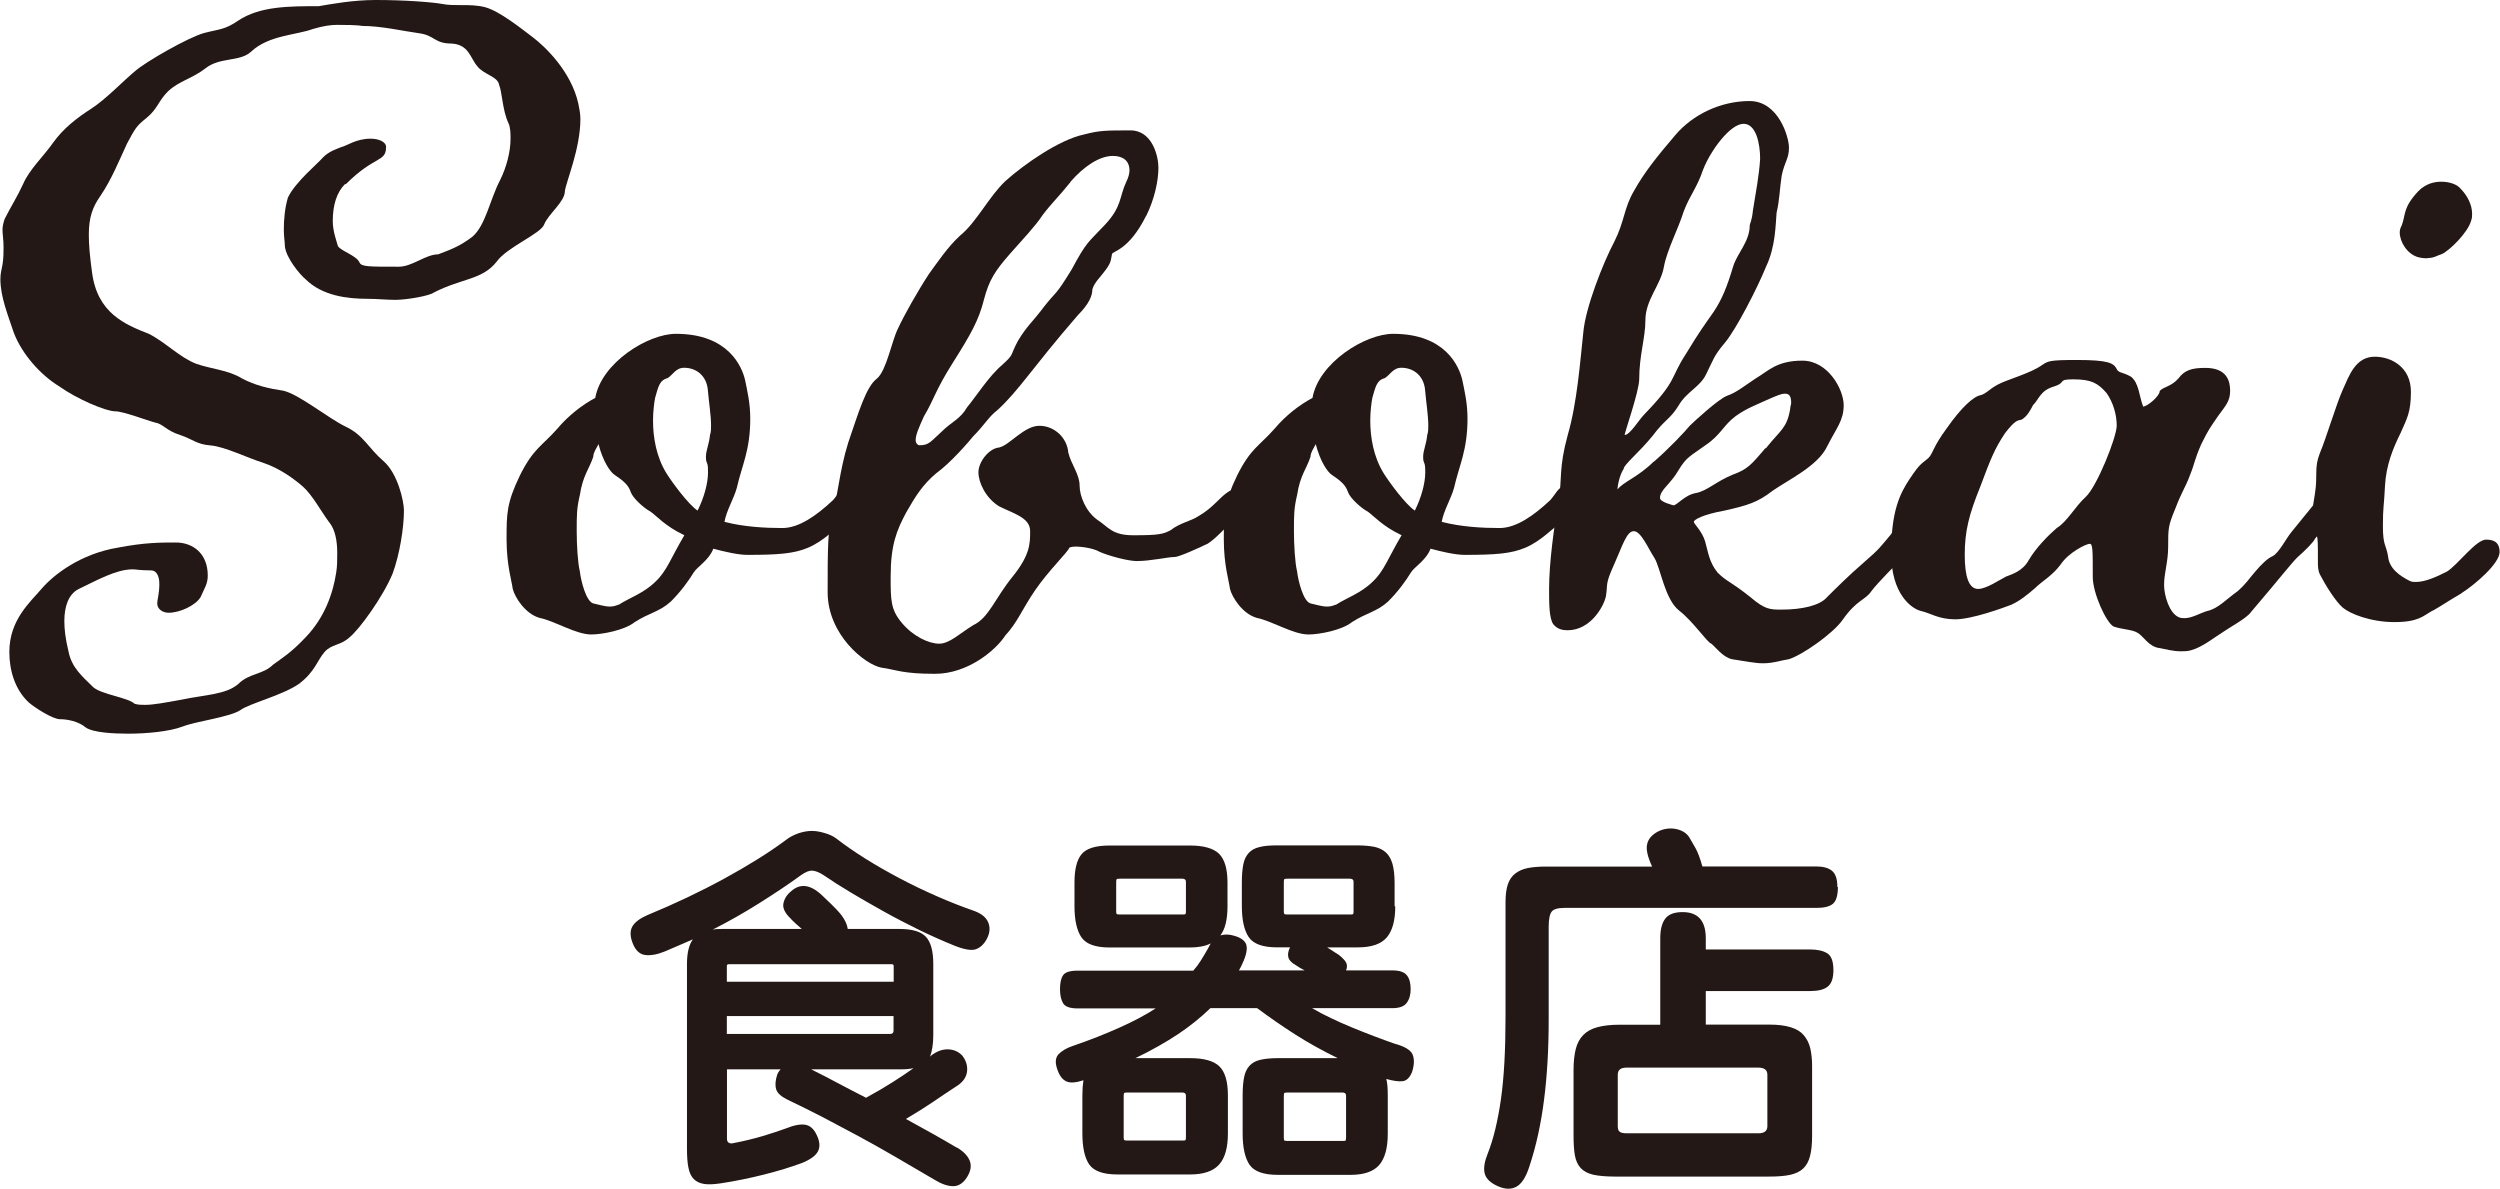
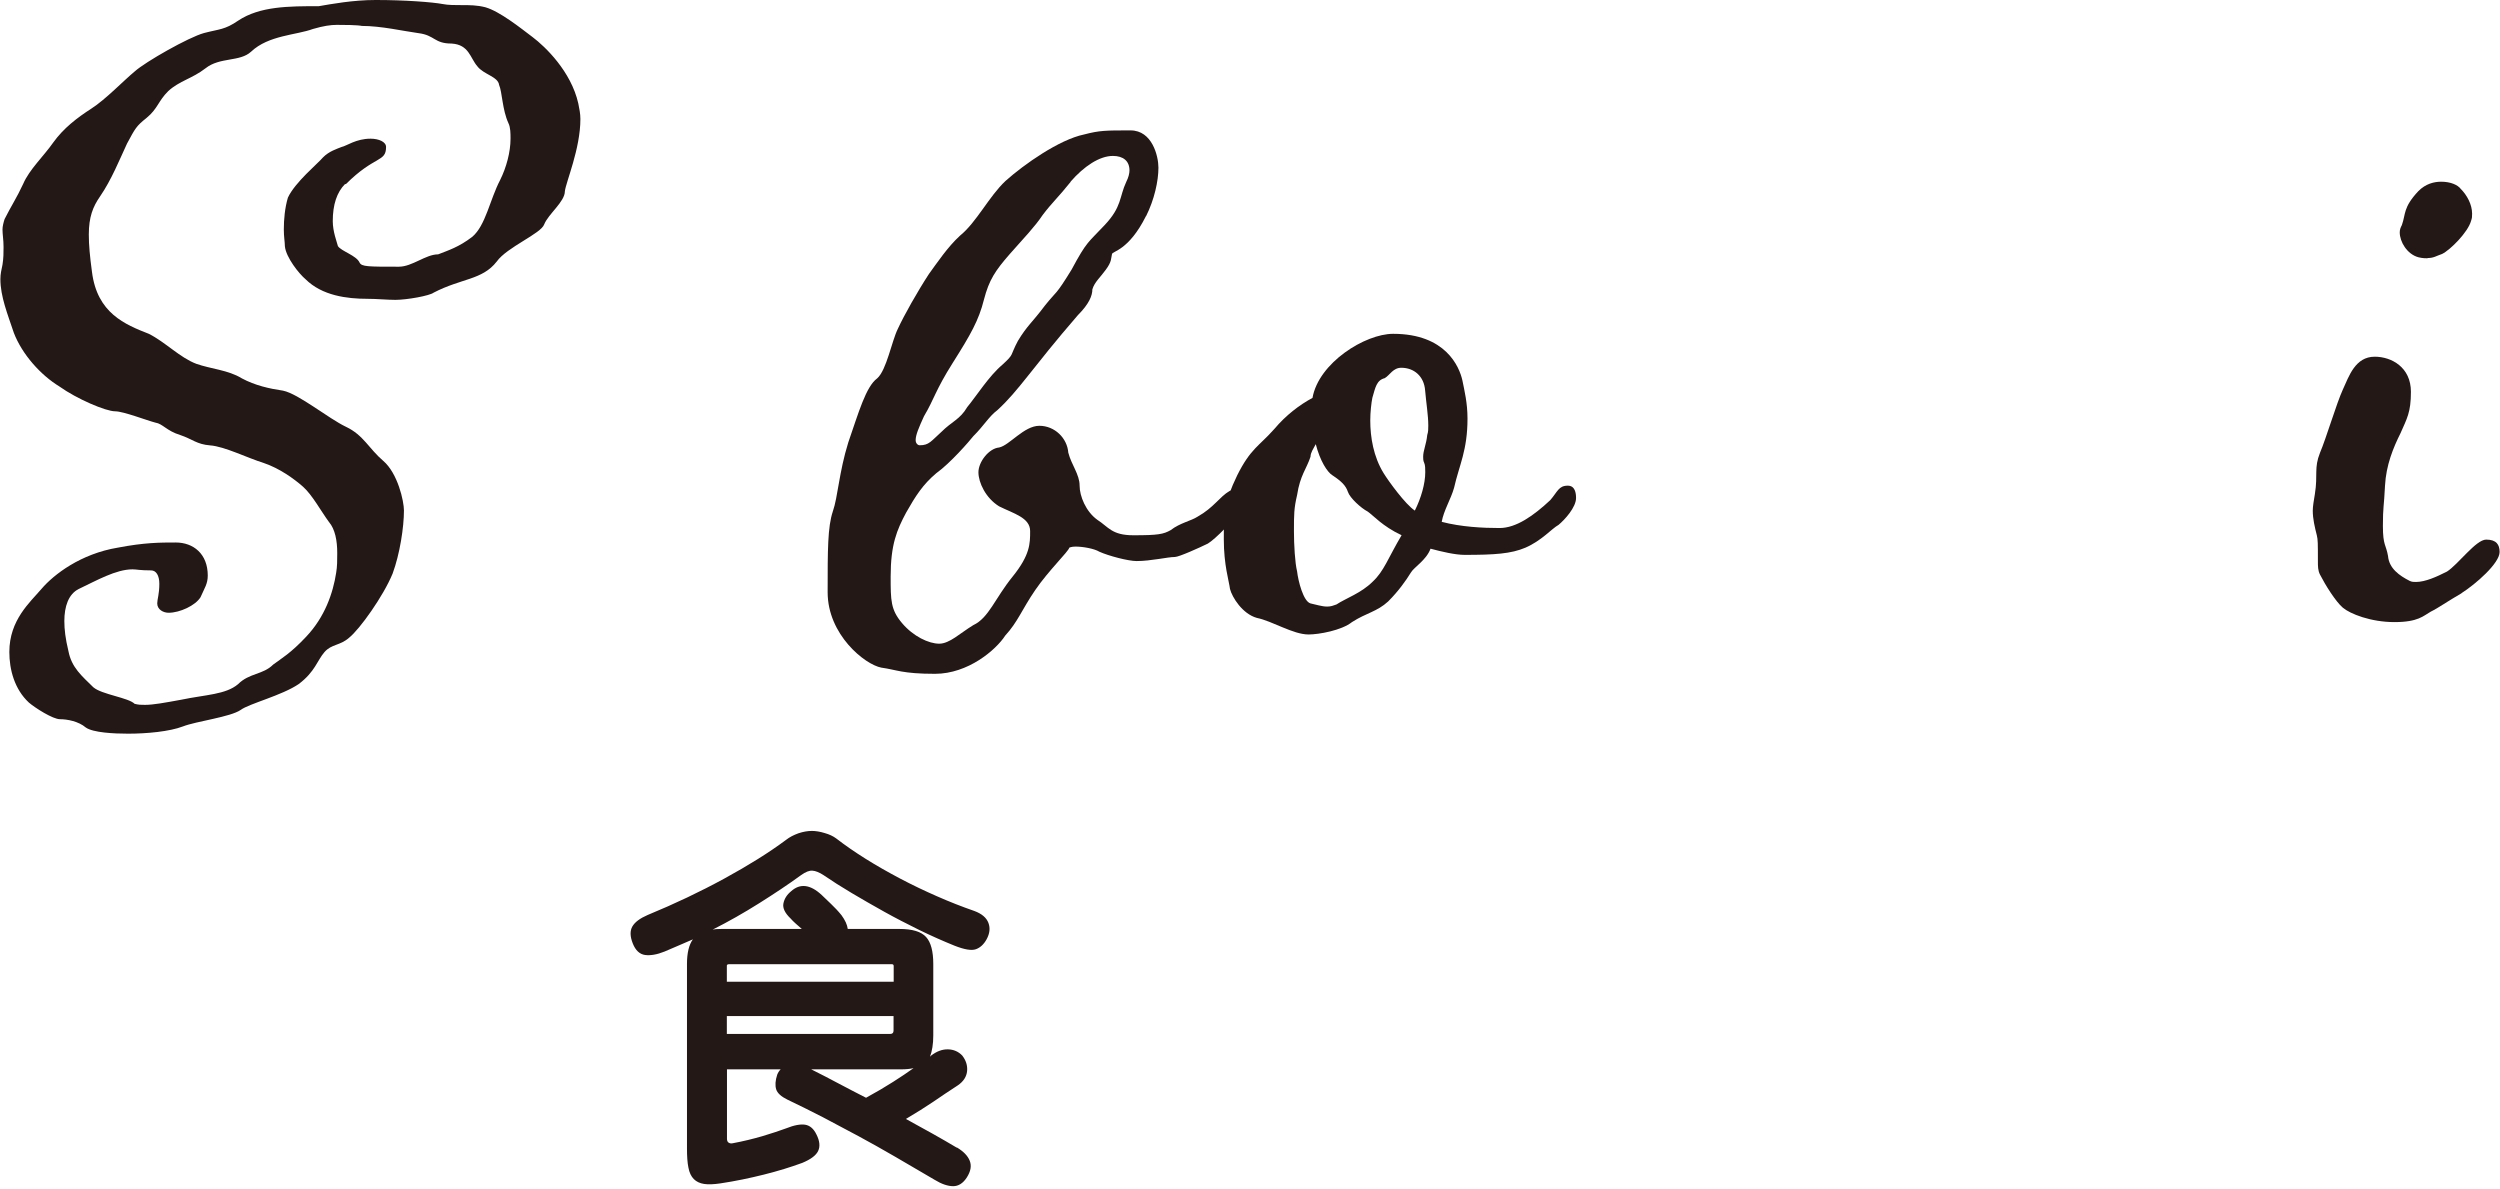
<svg xmlns="http://www.w3.org/2000/svg" id="_レイヤー_2" viewBox="0 0 190 90.33">
  <defs>
    <style>.cls-1{fill:#231815;}</style>
  </defs>
  <g id="_レイヤー_1-2">
    <path class="cls-1" d="m72.71,87.2c.51.3.84.64.99,1.02.15.38.08.8-.23,1.28-.28.43-.63.65-1.03.65s-.88-.16-1.4-.48c-1.06-.62-2.06-1.21-3.01-1.76-.95-.55-1.87-1.07-2.78-1.56-.91-.49-1.81-.97-2.69-1.43-.89-.46-1.8-.91-2.72-1.35-.47-.23-.76-.49-.85-.78-.09-.29-.07-.67.08-1.12.06-.15.14-.28.26-.4h-4.08v5.28c0,.15.05.25.14.3.09.05.19.06.28.04.81-.15,1.58-.34,2.3-.55.72-.22,1.31-.41,1.76-.58.62-.25,1.12-.34,1.47-.28s.64.3.85.74c.25.49.29.91.13,1.25-.16.34-.56.64-1.21.91-.87.32-1.84.62-2.92.89-1.08.27-2.18.5-3.32.67-.49.07-.9.09-1.22.04s-.58-.17-.78-.37-.34-.49-.41-.87c-.08-.38-.11-.87-.11-1.47v-14.01c0-.83.15-1.46.45-1.87-.38.17-.75.33-1.11.48s-.71.3-1.05.45c-.57.23-1.06.31-1.47.26-.42-.06-.73-.35-.94-.88-.21-.53-.22-.96-.03-1.29.19-.33.58-.62,1.16-.87,2.06-.85,4-1.77,5.83-2.77s3.39-1.97,4.69-2.94c.27-.21.58-.37.94-.5.36-.12.7-.18,1.02-.18.28,0,.61.05.97.16.36.1.65.24.88.41.66.51,1.41,1.03,2.24,1.55.83.52,1.71,1.02,2.62,1.5s1.85.93,2.81,1.35c.95.42,1.9.79,2.82,1.11.57.21.93.51,1.08.91.15.4.1.81-.14,1.25-.21.38-.48.63-.81.75-.33.12-.87.03-1.63-.27-.89-.36-1.79-.76-2.69-1.2-.91-.45-1.79-.9-2.65-1.38s-1.68-.95-2.47-1.42c-.79-.47-1.5-.92-2.14-1.36-.32-.21-.6-.32-.84-.34-.24-.02-.52.09-.87.34-.96.7-2.03,1.41-3.19,2.14-1.16.73-2.34,1.4-3.53,2,.09-.02.2-.03.31-.04.11,0,.24-.01.37-.01h6.1c-.17-.15-.33-.29-.48-.42s-.27-.26-.37-.37c-.44-.42-.62-.8-.55-1.15.07-.35.26-.66.58-.92.68-.62,1.46-.53,2.33.28.21.21.45.44.72.69.27.26.53.53.78.84.28.38.44.73.48,1.05h3.92c.98,0,1.66.2,2.03.61.37.4.55,1.09.55,2.06v5.42c0,.66-.09,1.2-.25,1.62l.09-.09c.42-.32.84-.48,1.28-.47.43.01.79.17,1.08.47.28.36.41.75.37,1.18-.04.42-.27.79-.71,1.09-.66.43-1.29.85-1.87,1.25-.59.4-1.28.83-2.07,1.3.7.38,1.37.75,2.01,1.11.64.36,1.27.72,1.87,1.08Zm-4.79-13.78c0-.1-.05-.14-.14-.14h-12.37c-.11,0-.17.04-.17.11v1.22h12.68v-1.19Zm0,3.8h-12.68v1.36h12.42c.17,0,.25-.09.25-.26v-1.11Zm-2.1,6.21c.79-.43,1.48-.84,2.06-1.21s1.09-.71,1.55-1.04c-.27.06-.58.09-.94.09h-6.84c.72.36,1.42.72,2.11,1.09.69.37,1.38.72,2.06,1.07Z" />
-     <path class="cls-1" d="m106.04,68.88c0,1.08-.22,1.87-.65,2.37-.43.5-1.16.75-2.18.75h-2.35c.15.09.3.19.44.28.14.1.29.19.44.28.26.21.45.4.55.57.1.17.11.38.01.62h3.52c.53,0,.89.12,1.09.36.2.24.3.59.3,1.06,0,.43-.1.78-.3,1.05-.2.27-.56.4-1.09.4h-6.1c.42.25.89.5,1.42.75.53.25,1.07.5,1.62.72s1.1.45,1.64.65c.55.21,1.07.4,1.56.57.77.21,1.24.48,1.39.82.15.34.14.79-.03,1.33-.17.43-.41.67-.71.71s-.72-.02-1.25-.17c.08.3.11.72.11,1.25v2.92c0,1.08-.22,1.87-.65,2.37-.44.5-1.16.75-2.18.75h-5.53c-1.08,0-1.79-.26-2.14-.76-.35-.51-.53-1.31-.53-2.38v-2.92c0-.55.04-1,.11-1.36.07-.36.21-.65.41-.87.2-.22.47-.37.81-.45.34-.08.78-.13,1.33-.13h4.57c-1.13-.55-2.2-1.14-3.19-1.77-.99-.63-1.97-1.31-2.94-2.03h-3.55c-.72.7-1.54,1.36-2.45,1.97-.92.61-2,1.23-3.25,1.83h4.17c1.04,0,1.78.21,2.21.62.43.42.65,1.15.65,2.21v2.89c0,1.08-.22,1.87-.67,2.37s-1.18.75-2.2.75h-5.53c-1.08,0-1.79-.26-2.14-.76-.35-.51-.52-1.31-.52-2.38v-2.89c0-.43.03-.81.08-1.13-.57.19-1,.22-1.29.09s-.52-.42-.67-.85c-.21-.55-.18-.95.07-1.22.26-.26.61-.47,1.06-.62,1.31-.45,2.5-.92,3.57-1.4,1.08-.48,1.99-.97,2.75-1.46h-5.93c-.59,0-.95-.13-1.11-.4-.15-.26-.23-.61-.23-1.05,0-.47.07-.83.23-1.06.15-.24.52-.36,1.11-.36h8.79c.23-.26.42-.52.58-.78s.34-.55.53-.89c.04-.08.08-.15.11-.21.04-.07.08-.13.11-.19-.42.21-.95.31-1.59.31h-6.1c-1.08,0-1.79-.26-2.14-.77-.35-.51-.53-1.3-.53-2.38v-1.79c0-.98.17-1.7.53-2.14.35-.44,1.06-.67,2.14-.67h6.1c1.04,0,1.78.21,2.21.62.43.42.65,1.15.65,2.21v1.79c0,1-.18,1.74-.54,2.21.32-.09.67-.09,1.05.03.47.13.77.34.89.61.12.27.07.7-.16,1.26-.06.13-.11.26-.17.38-.06.12-.12.25-.2.38h4.99c-.11-.06-.22-.12-.33-.18-.1-.07-.21-.14-.33-.21-.34-.19-.53-.4-.58-.62-.05-.23,0-.47.13-.74h-.99c-1.08,0-1.79-.26-2.14-.77-.35-.51-.53-1.3-.53-2.38v-1.79c0-.55.04-1,.11-1.36.07-.36.21-.65.41-.87.2-.22.47-.37.81-.45.34-.09.78-.13,1.33-.13h6.1c.51,0,.94.04,1.31.11.36.08.65.22.88.43.23.21.39.5.5.87.1.37.16.85.16,1.43v1.79Zm-15.91-1.87c0-.15-.09-.23-.28-.23h-4.71c-.15,0-.24.01-.27.04-.03.03-.04.12-.04.27v2.16c0,.11.01.18.04.21.03.03.1.04.21.04h4.85c.09,0,.15-.01.17-.04.02-.03.03-.1.03-.21v-2.24Zm0,16.25c0-.15-.09-.23-.28-.23h-4.14c-.15,0-.24.01-.27.04-.03.03-.04.12-.04.27v3.09c0,.11.01.18.04.21.03.03.1.04.21.04h4.28c.09,0,.15-.01.17-.04.02-.03.03-.1.03-.21v-3.18Zm12.74-16.25c0-.15-.09-.23-.28-.23h-4.71c-.15,0-.24.01-.27.04-.03.03-.04.12-.04.27v2.16c0,.11.01.18.04.21.03.03.1.04.21.04h4.85c.09,0,.15-.01.17-.04.02-.03.03-.1.03-.21v-2.24Zm-.57,16.25c0-.15-.09-.23-.28-.23h-4.14c-.15,0-.24.01-.27.04-.03.03-.04.12-.04.27v3.12c0,.11.01.19.04.21.03.03.1.04.21.04h4.28c.09,0,.15-.01.17-.04.02-.03.03-.1.03-.21v-3.2Z" />
-     <path class="cls-1" d="m139.68,67.41c0,.64-.13,1.07-.38,1.28-.26.21-.67.31-1.23.31h-19.15c-.51,0-.84.09-.99.28-.15.19-.23.58-.23,1.16v7.06c0,1.15-.03,2.23-.09,3.22-.06.99-.14,1.94-.26,2.84-.11.9-.26,1.76-.44,2.6-.18.83-.4,1.65-.67,2.47-.27.85-.61,1.38-1.05,1.59-.44.21-.96.15-1.56-.17-.47-.25-.74-.56-.81-.94-.07-.38.01-.85.24-1.42.43-1.08.77-2.46,1.01-4.14s.35-3.77.35-6.27v-8.71c0-.57.06-1.02.18-1.37.12-.35.31-.62.57-.82.26-.2.57-.33.95-.41.38-.07.82-.11,1.33-.11h8.11c-.34-.74-.47-1.3-.38-1.69.08-.39.34-.7.78-.95.21-.11.43-.19.68-.23.25-.04.49-.03.72.01.24.05.45.13.64.25.19.12.34.29.45.5.09.15.23.39.41.71.18.32.35.78.52,1.39h8.65c.53,0,.93.11,1.2.33s.41.63.41,1.23Zm-13.5,10.44v-6.55c0-.64.12-1.13.37-1.47s.69-.51,1.33-.51c1.17,0,1.76.66,1.76,1.99v.85h7.94c.55,0,.98.1,1.29.29.31.19.47.61.47,1.28,0,.61-.14,1.02-.43,1.25-.28.23-.73.34-1.33.34h-7.94v2.55h4.85c.64,0,1.18.07,1.6.2.43.13.76.33.99.6s.4.59.5.99c.09.4.14.85.14,1.36v5.28c0,.64-.05,1.17-.16,1.57-.1.4-.28.72-.53.95-.25.23-.58.38-.99.47s-.94.13-1.56.13h-11.74c-.68,0-1.23-.05-1.65-.14-.42-.1-.74-.27-.96-.51s-.37-.57-.44-.97c-.07-.4-.1-.9-.1-1.5v-4.99c0-.62.06-1.15.17-1.59.11-.43.3-.79.57-1.06.26-.27.62-.47,1.06-.59s1-.19,1.66-.19h3.12Zm8.14,3.83c0-.36-.23-.54-.68-.54h-10.04c-.43,0-.65.18-.65.54v3.91c0,.19.04.33.13.41s.26.13.52.13h10.04c.45,0,.68-.18.68-.54v-3.91Z" />
    <path class="cls-1" d="m26.23,13.98c-.63.63-.94,1.57-.94,2.83,0,.79.31,1.57.39,1.89.24.39,1.41.71,1.65,1.26.16.31.63.31,2.98.31,1.02,0,2.04-.94,2.99-.94.79-.31,1.57-.55,2.59-1.33,1.02-.86,1.34-2.83,2.12-4.32.47-.94.79-2.12.79-3.14,0-.39,0-.86-.16-1.18-.47-1.02-.47-2.36-.71-2.91-.08-.63-1.18-.79-1.65-1.41-.55-.63-.63-1.65-1.96-1.73-1.33,0-1.26-.63-2.51-.79-1.18-.16-2.83-.55-4.32-.55,0,0-.16-.08-1.89-.08-.47,0-1.02.08-1.81.31-1.26.47-3.38.47-4.71,1.73-.86.79-2.36.39-3.46,1.26-1.02.79-1.96.94-2.83,1.73-.79.79-.79,1.33-1.65,2.04-.79.63-.86.79-1.49,1.96-.55,1.18-1.18,2.75-2.04,4-.55.79-.86,1.57-.86,2.91,0,.79.08,1.65.24,2.83.39,3.14,2.51,4,4.32,4.71,1.26.63,2.36,1.81,3.61,2.28,1.1.39,2.43.47,3.45,1.1,1.02.55,2.12.79,3.14.94,1.18.24,3.46,2.12,4.79,2.75,1.33.63,1.73,1.65,2.83,2.59,1.1.94,1.57,3.06,1.57,3.77,0,1.26-.31,3.3-.86,4.79-.71,1.73-2.51,4.24-3.3,4.87-.71.63-1.33.47-1.88,1.1s-.71,1.49-1.96,2.43c-1.26.86-3.77,1.49-4.4,1.96-.79.55-3.38.86-4.4,1.26-1.02.39-2.75.55-4.16.55-1.1,0-2.67-.08-3.22-.47-.55-.47-1.41-.63-1.96-.63s-1.89-.86-2.36-1.26c-1.1-1.02-1.49-2.51-1.49-3.85,0-2.43,1.57-3.77,2.44-4.79.94-1.1,2.98-2.67,5.81-3.14,2.04-.39,3.22-.39,4.4-.39,1.33,0,2.43.86,2.43,2.51,0,.63-.24.94-.55,1.65-.39.63-1.57,1.18-2.43,1.18-.39,0-.86-.24-.86-.71,0-.31.16-.71.16-1.49,0-.63-.24-1.02-.63-1.02-.86,0-1.1-.08-1.41-.08-1.26,0-2.75.86-4.08,1.49-.79.39-1.1,1.34-1.1,2.44,0,.63.08,1.33.31,2.28.24,1.26,1.02,1.89,1.89,2.75.63.55,2.67.79,3.14,1.26.31.08.47.08.79.08.63,0,1.49-.16,2.75-.39,1.88-.39,3.38-.39,4.32-1.18.86-.86,1.89-.71,2.67-1.49.63-.47,1.33-.86,2.51-2.12,1.41-1.49,2.04-3.3,2.28-4.87.08-.47.08-.94.08-1.49,0-.94-.16-1.81-.63-2.36-.63-.86-1.26-2.04-1.96-2.67-.71-.63-1.81-1.41-2.99-1.81-1.26-.39-2.98-1.26-4.08-1.34-1.02-.08-1.33-.47-2.28-.79-1.02-.31-1.33-.86-1.88-.94-.63-.16-2.43-.86-3.06-.86-.71,0-2.91-.94-4.24-1.89-1.41-.86-2.83-2.43-3.46-4.08-.47-1.41-1.02-2.75-1.02-4.08,0-.39.08-.71.16-1.1.08-.47.08-.94.08-1.34,0-.55-.08-.94-.08-1.33,0-.24.08-.55.16-.79.47-.94.94-1.65,1.41-2.67.47-1.1,1.57-2.12,2.28-3.14.79-1.1,1.81-1.88,2.91-2.59,1.1-.71,2.44-2.12,3.3-2.83.79-.71,4.08-2.59,5.26-2.91,1.18-.31,1.57-.24,2.59-.94,1.65-1.1,3.85-1.1,6.13-1.1.94-.16,2.59-.47,4.32-.47,2.2,0,4.32.16,5.11.31.39.08.94.08,1.49.08s1.1,0,1.73.16c1.1.31,2.67,1.57,3.61,2.28.94.71,2.91,2.59,3.46,5.03.08.39.16.79.16,1.18,0,2.28-1.1,4.79-1.18,5.5,0,.79-1.26,1.73-1.57,2.51-.24.71-2.83,1.73-3.61,2.83-1.1,1.41-2.67,1.26-4.79,2.36-.31.24-2.04.55-2.91.55-.63,0-1.41-.08-2.12-.08-1.57,0-3.45-.24-4.71-1.49-.47-.39-1.49-1.65-1.57-2.51,0-.31-.08-.71-.08-1.26,0-.79.08-1.65.31-2.43.55-1.18,2.28-2.59,2.67-3.06.47-.47,1.02-.63,1.41-.79.39-.08,1.1-.63,2.2-.63.63,0,1.18.24,1.18.63,0,1.18-.86.63-3.06,2.83Z" />
-     <path class="cls-1" d="m45.24,30.24c.47-2.67,4-4.87,6.13-4.87,4,0,5.03,2.51,5.26,3.53.16.79.39,1.73.39,2.91,0,2.43-.63,3.53-1.02,5.26-.24.86-.79,1.73-.94,2.59,1.49.39,3.14.47,4.4.47s2.59-.94,3.85-2.12c.55-.63.63-1.1,1.33-1.1.55,0,.63.55.63.94,0,.71-.86,1.65-1.33,2.04-.55.31-1.26,1.18-2.51,1.73-1.1.47-2.36.55-4.63.55-.71,0-1.73-.24-2.59-.47-.31.86-1.26,1.41-1.49,1.81-.39.63-.94,1.41-1.73,2.2-.86.79-1.65.86-2.75,1.57-.79.63-2.51.94-3.3.94-1.18,0-2.75-1.02-3.93-1.26-1.1-.31-1.88-1.57-2.04-2.2-.08-.63-.47-1.81-.47-3.77s0-2.75,1.02-4.87c1.02-2.04,1.65-2.2,2.83-3.53.86-1.02,1.88-1.81,2.91-2.36Zm.24,3.53c-.16.31-.39.63-.39.94-.31.94-.79,1.41-1.02,2.91-.24,1.02-.24,1.49-.24,2.75,0,1.02.08,2.43.24,3.06.08.71.47,2.28,1.02,2.43.39.08.86.24,1.26.24.31,0,.47-.08.71-.16.71-.47,1.88-.86,2.75-1.73.86-.79,1.18-1.81,2.2-3.53-1.49-.71-2.12-1.49-2.59-1.81-.47-.24-1.34-1.02-1.49-1.49-.16-.47-.47-.79-1.18-1.26-.39-.24-.94-1.1-1.26-2.36Zm7.54,5.03c.47-.94.79-2.04.79-2.91,0-.24,0-.55-.08-.71-.08-.16-.08-.31-.08-.47,0-.47.24-.94.31-1.65.08-.24.08-.47.08-.71,0-.79-.16-1.73-.24-2.67-.08-1.1-.86-1.73-1.81-1.73-.63,0-.86.55-1.26.79-.63.16-.71.71-.94,1.49-.08.39-.16,1.1-.16,1.73,0,1.26.24,2.75,1.02,4.01.39.63,1.65,2.36,2.36,2.83Z" />
    <path class="cls-1" d="m87.1,16.41c-1.33,2.67-2.59,2.67-2.59,2.91-.08.31,0,.55-.47,1.18-.39.55-.86.94-1.02,1.49,0,.47-.24,1.1-1.1,1.96-3.53,4.08-4.48,5.73-6.13,7.23-.63.47-1.02,1.18-1.81,1.96-.31.39-1.73,2.04-2.83,2.83-1.02.86-1.57,1.73-2.28,2.98-.71,1.33-1.18,2.43-1.18,4.87,0,1.81,0,2.51.86,3.53s2.04,1.57,2.83,1.57,1.57-.79,2.59-1.41c1.18-.55,1.65-2.04,2.99-3.69,1.33-1.65,1.33-2.51,1.33-3.46,0-1.02-1.26-1.33-2.36-1.88-1.02-.63-1.57-1.81-1.57-2.59s.79-1.81,1.57-1.88c.79-.16,1.89-1.65,3.06-1.65s2.12.94,2.2,2.04c.24.94.86,1.65.86,2.51,0,.79.47,1.96,1.34,2.59.86.55,1.1,1.18,2.75,1.18,1.88,0,2.28-.08,2.83-.39.71-.55,1.57-.71,2.04-1.02,1.26-.71,1.65-1.49,2.44-1.96.08,0,.16-.08.24-.08.39,0,.94.47.94.94,0,.16,0,.31-.08.39-.94,1.1-2.12,2.36-2.75,2.75-.63.31-2.2,1.02-2.51,1.02-.55,0-1.81.31-2.91.31-.63,0-2.12-.39-2.83-.71-.39-.24-1.26-.39-1.81-.39-.31,0-.47.08-.47.08-.08.31-1.57,1.73-2.59,3.22-1.02,1.49-1.33,2.43-2.28,3.46-.71,1.1-2.83,2.91-5.34,2.91s-2.91-.31-4.08-.47c-1.26-.24-4.08-2.51-4.08-5.73s0-4.95.39-6.13c.39-1.1.47-2.98,1.18-5.26.79-2.28,1.34-4.24,2.2-4.87.71-.63,1.1-2.83,1.57-3.77.47-1.02,1.49-2.83,2.36-4.16.63-.86,1.41-2.04,2.36-2.91,1.26-1.02,2.2-2.98,3.46-4.16,1.41-1.26,4.08-3.14,5.97-3.53,1.18-.31,1.65-.31,3.53-.31,1.65,0,2.12,1.96,2.12,2.83,0,1.02-.31,2.43-.94,3.69Zm-5.73-2.59c-.94,1.18-1.41,1.57-2.12,2.51-.63.94-1.41,1.73-2.51,2.98-1.1,1.26-1.57,1.96-1.96,3.46-.39,1.57-1.02,2.67-2.36,4.79s-1.41,2.75-2.2,4.08c-.39.86-.63,1.41-.63,1.81,0,.24.16.39.31.39.71,0,.86-.31,1.65-1.02.79-.79,1.41-.94,1.96-1.88.71-.86,1.65-2.36,2.67-3.22.94-.86.55-.63,1.18-1.81.71-1.18,1.1-1.41,2.04-2.67.94-1.18.79-.71,2.04-2.75,1.18-2.2,1.26-2.04,2.51-3.38,1.33-1.41,1.1-2.12,1.65-3.3.16-.31.24-.63.24-.86,0-.71-.47-1.1-1.26-1.1-1.02,0-2.2.79-3.22,1.96Z" />
    <path class="cls-1" d="m99.75,30.24c.47-2.67,4-4.87,6.13-4.87,4,0,5.03,2.51,5.26,3.53.16.79.39,1.73.39,2.91,0,2.43-.63,3.53-1.02,5.26-.24.86-.79,1.73-.94,2.59,1.49.39,3.14.47,4.4.47s2.59-.94,3.85-2.12c.55-.63.63-1.1,1.33-1.1.55,0,.63.55.63.94,0,.71-.86,1.65-1.33,2.04-.55.31-1.26,1.18-2.51,1.73-1.1.47-2.36.55-4.63.55-.71,0-1.73-.24-2.59-.47-.31.86-1.26,1.41-1.49,1.81-.39.63-.94,1.41-1.73,2.2-.86.79-1.65.86-2.75,1.57-.79.63-2.51.94-3.3.94-1.18,0-2.75-1.02-3.93-1.26-1.1-.31-1.88-1.57-2.04-2.2-.08-.63-.47-1.81-.47-3.77s0-2.75,1.02-4.87c1.02-2.04,1.65-2.2,2.83-3.53.86-1.02,1.88-1.81,2.91-2.36Zm.24,3.53c-.16.31-.39.63-.39.94-.31.94-.79,1.41-1.02,2.91-.24,1.02-.24,1.49-.24,2.75,0,1.02.08,2.43.24,3.06.08.71.47,2.28,1.02,2.43.39.08.86.24,1.26.24.31,0,.47-.08.71-.16.71-.47,1.88-.86,2.75-1.73.86-.79,1.18-1.81,2.2-3.53-1.49-.71-2.12-1.49-2.59-1.81-.47-.24-1.34-1.02-1.49-1.49-.16-.47-.47-.79-1.18-1.26-.39-.24-.94-1.1-1.26-2.36Zm7.54,5.03c.47-.94.79-2.04.79-2.91,0-.24,0-.55-.08-.71-.08-.16-.08-.31-.08-.47,0-.47.24-.94.31-1.65.08-.24.08-.47.08-.71,0-.79-.16-1.73-.24-2.67-.08-1.1-.86-1.73-1.81-1.73-.63,0-.86.55-1.26.79-.63.16-.71.71-.94,1.49-.08.39-.16,1.1-.16,1.73,0,1.26.24,2.75,1.02,4.01.39.63,1.65,2.36,2.36,2.83Z" />
-     <path class="cls-1" d="m125.67,35.11c1.18-1.02,2.36-2.28,2.75-2.75.39-.39,2.2-2.04,2.83-2.28.71-.24,1.26-.71,2.2-1.33.94-.55,1.57-1.34,3.53-1.34s3.14,2.2,3.14,3.38-.55,1.73-1.26,3.14c-.71,1.49-2.91,2.51-4.16,3.38-1.1.86-1.88,1.1-3.61,1.49-1.73.31-2.36.71-2.36.86s.63.71.86,1.49c.24.86.31,1.57.94,2.36.71.71.94.63,2.51,1.88,1.1.94,1.49.94,2.36.94,1.57,0,2.91-.31,3.45-.94.63-.63,1.65-1.65,2.83-2.67,1.18-1.02,1.18-1.1,2.04-2.12.79-1.1.79-1.41,1.49-2.04.31-.31.71-.47.94-.47s.47.16.55.39c.08.08.08.24.08.31,0,.39-.16.79-.47,1.26-.47.63-.86,1.49-1.57,2.2-.63.63-2.04,2.04-2.51,2.67-.47.71-1.1.63-2.2,2.2-.71,1.02-3.06,2.67-4.08,2.98-.55.08-1.18.31-1.96.31-.63,0-1.34-.16-2.36-.31-.71-.16-1.26-.94-1.57-1.18-.31-.08-1.34-1.65-2.44-2.51-1.1-.86-1.41-3.22-1.88-4-.47-.71-1.02-2.04-1.57-2.04s-.86,1.1-1.49,2.51c-.71,1.57-.47,1.41-.63,2.43-.16.79-1.18,2.59-2.91,2.59-.39,0-.79-.08-1.1-.47-.31-.47-.31-1.57-.31-2.67,0-2.04.39-4.79.71-6.6.31-1.88,0-2.51.71-5.11.71-2.43.94-5.58,1.18-7.78.16-1.88,1.49-5.26,2.36-6.91.79-1.57.71-2.51,1.49-3.85.79-1.41,1.73-2.59,3.14-4.24,1.33-1.57,3.45-2.59,5.65-2.59s2.99,2.75,2.99,3.53c0,.86-.31,1.02-.55,2.12-.16,1.02-.16,1.88-.39,2.83-.08.94-.08,2.59-.79,4.08-.63,1.57-2.28,4.79-3.14,5.81-.86,1.02-.86,1.26-1.41,2.36-.47,1.02-1.49,1.33-2.12,2.43-.63,1.02-1.02,1.02-1.96,2.28-1.02,1.26-2.2,2.2-2.2,2.51-.31.47-.47,1.26-.47,1.57.39-.55,1.57-.94,2.75-2.12Zm3.77-22.23c-.47,1.41-1.02,1.96-1.49,3.22-.39,1.26-1.26,2.91-1.49,4.16-.24,1.41-1.41,2.51-1.41,4.08,0,1.34-.47,2.67-.47,4.48,0,.94-1.18,4.24-1.1,4.24.39,0,1.1-1.18,1.49-1.57,2.51-2.59,1.96-2.75,3.14-4.56,1.1-1.81,1.41-2.2,2.12-3.22.63-.94,1.02-1.89,1.49-3.46.31-1.02,1.26-1.88,1.26-3.14,0-.08.16-.31.24-1.1.24-1.49.47-2.67.55-3.93,0-1.18-.31-2.67-1.26-2.67-1.02,0-2.51,2.04-3.06,3.45Zm-2.28,25.53c.31,0,.86-.79,1.73-.94.86-.16,1.49-.86,2.83-1.41,1.1-.39,1.41-.79,2.36-1.89,0-.08.16-.08.24-.24,1.02-1.26,1.49-1.41,1.73-2.83,0-.16.08-.39.08-.47,0-.55-.16-.71-.47-.71s-.63.16-1.18.39c-1.02.47-1.73.71-2.59,1.33-.94.71-1.1,1.41-2.28,2.2-1.18.86-1.41.86-2.04,1.89-.63,1.1-1.41,1.49-1.41,2.12,0,.31,1.02.55,1.02.55Z" />
-     <path class="cls-1" d="m164.16,29.69c.31-.31.86-.31,1.41-.94.47-.63,1.02-.79,2.04-.79,1.65,0,1.88,1.02,1.88,1.73,0,.79-.31,1.1-.94,1.96-.63.94-.63.86-1.26,2.12-.55,1.26-.47,1.41-.86,2.36-.31.86-.63,1.26-1.1,2.51-.55,1.33-.55,1.49-.55,2.91,0,1.18-.31,1.96-.31,2.91,0,.79.39,2.12,1.1,2.44.16.08.31.08.47.08.55,0,1.18-.39,1.73-.55.79-.16,1.49-.94,2.28-1.49.71-.63.86-.94,1.34-1.49.47-.55.94-1.02,1.33-1.18.47-.24,1.02-1.33,1.41-1.81l2.04-2.51c.24-.31.86-.94,1.26-.94.08,0,.16.08.24.08.31.16.47.79.47,1.26l-2.2,2.59c-.08.24-.79.94-1.33,1.41-.55.55-1.18,1.41-3.53,4.16-.31.47-1.65,1.18-2.2,1.57-.63.39-1.49,1.1-2.36,1.34-.24.08-.55.08-.79.08-.55,0-1.18-.16-1.57-.24-.86-.08-1.26-.94-1.73-1.18-.39-.24-1.18-.24-1.81-.47-.55-.31-1.57-2.51-1.57-3.77,0-2.12,0-2.51-.24-2.51s-1.57.63-2.2,1.57c-.63.86-1.41,1.26-1.96,1.81-.55.47-1.1.94-1.81,1.26-.63.24-2.98,1.1-4.24,1.1s-1.88-.47-2.59-.63c-.71-.16-2.28-1.26-2.28-4.4s.63-4.48,1.41-5.65c.79-1.18.86-1.1,1.41-1.57.39-.39.31-.79,1.41-2.28,1.1-1.57,2.04-2.43,2.59-2.51.47-.16.55-.39,1.26-.79.71-.39,2.51-.86,3.38-1.49.47-.31.55-.39,2.67-.39,2.36,0,2.75.24,2.98.63.16.39.39.24,1.1.63.63.47.63,1.49.94,2.28.31,0,1.26-.79,1.26-1.18Zm-4.08.16c-.63-.71-1.1-1.02-2.51-1.02-1.26,0-.47.24-1.49.55-1.02.31-1.1.94-1.57,1.41-.24.47-.47.86-.86,1.1-.31.08-.47,0-1.26,1.02-.79,1.18-1.1,1.96-1.89,4.08-.86,2.12-1.18,3.38-1.18,5.18,0,1.65.31,2.59,1.02,2.59.63,0,1.65-.71,2.12-.94.39-.16,1.26-.39,1.73-1.26.55-.94,1.49-1.88,2.12-2.43.79-.47,1.41-1.65,2.2-2.36.86-.79,2.36-4.55,2.36-5.42,0-.79-.24-1.73-.79-2.51Z" />
    <path class="cls-1" d="m187.09,45.08c-1.1.63-1.73,1.1-2.36,1.41-.55.31-.94.79-2.75.79s-3.38-.63-3.93-1.1c-.55-.47-1.33-1.73-1.73-2.51-.16-.31-.16-.63-.16-1.02,0-1.33,0-1.65-.08-1.96-.16-.63-.31-1.26-.31-1.88,0-.31.08-.79.16-1.26.24-1.49-.08-1.96.39-3.14.47-1.1,1.26-3.77,1.73-4.79.47-1.02.94-2.51,2.43-2.51,1.26,0,2.75.79,2.75,2.67,0,1.57-.31,2.04-.79,3.14-.55,1.1-1.1,2.43-1.18,4-.08,1.65-.16,1.57-.16,3.06s.24,1.41.39,2.28c.08.94.86,1.49,1.65,1.89.16.08.31.08.47.08.71,0,1.57-.39,2.36-.79.86-.55,2.2-2.43,2.98-2.43s1.02.39,1.02.94c0,.86-1.81,2.44-2.91,3.14Zm-2.59-25.45c-.16,0-.39,0-.71-.08-.86-.24-1.41-1.18-1.41-1.89,0-.24.08-.39.16-.55.31-.86.08-1.33,1.26-2.59.55-.55,1.18-.71,1.73-.71.71,0,1.26.24,1.49.55.47.47.86,1.18.86,1.88,0,.24,0,.31-.08.55-.24.86-1.57,2.2-2.2,2.51-.47.16-.63.31-1.1.31Z" />
  </g>
</svg>